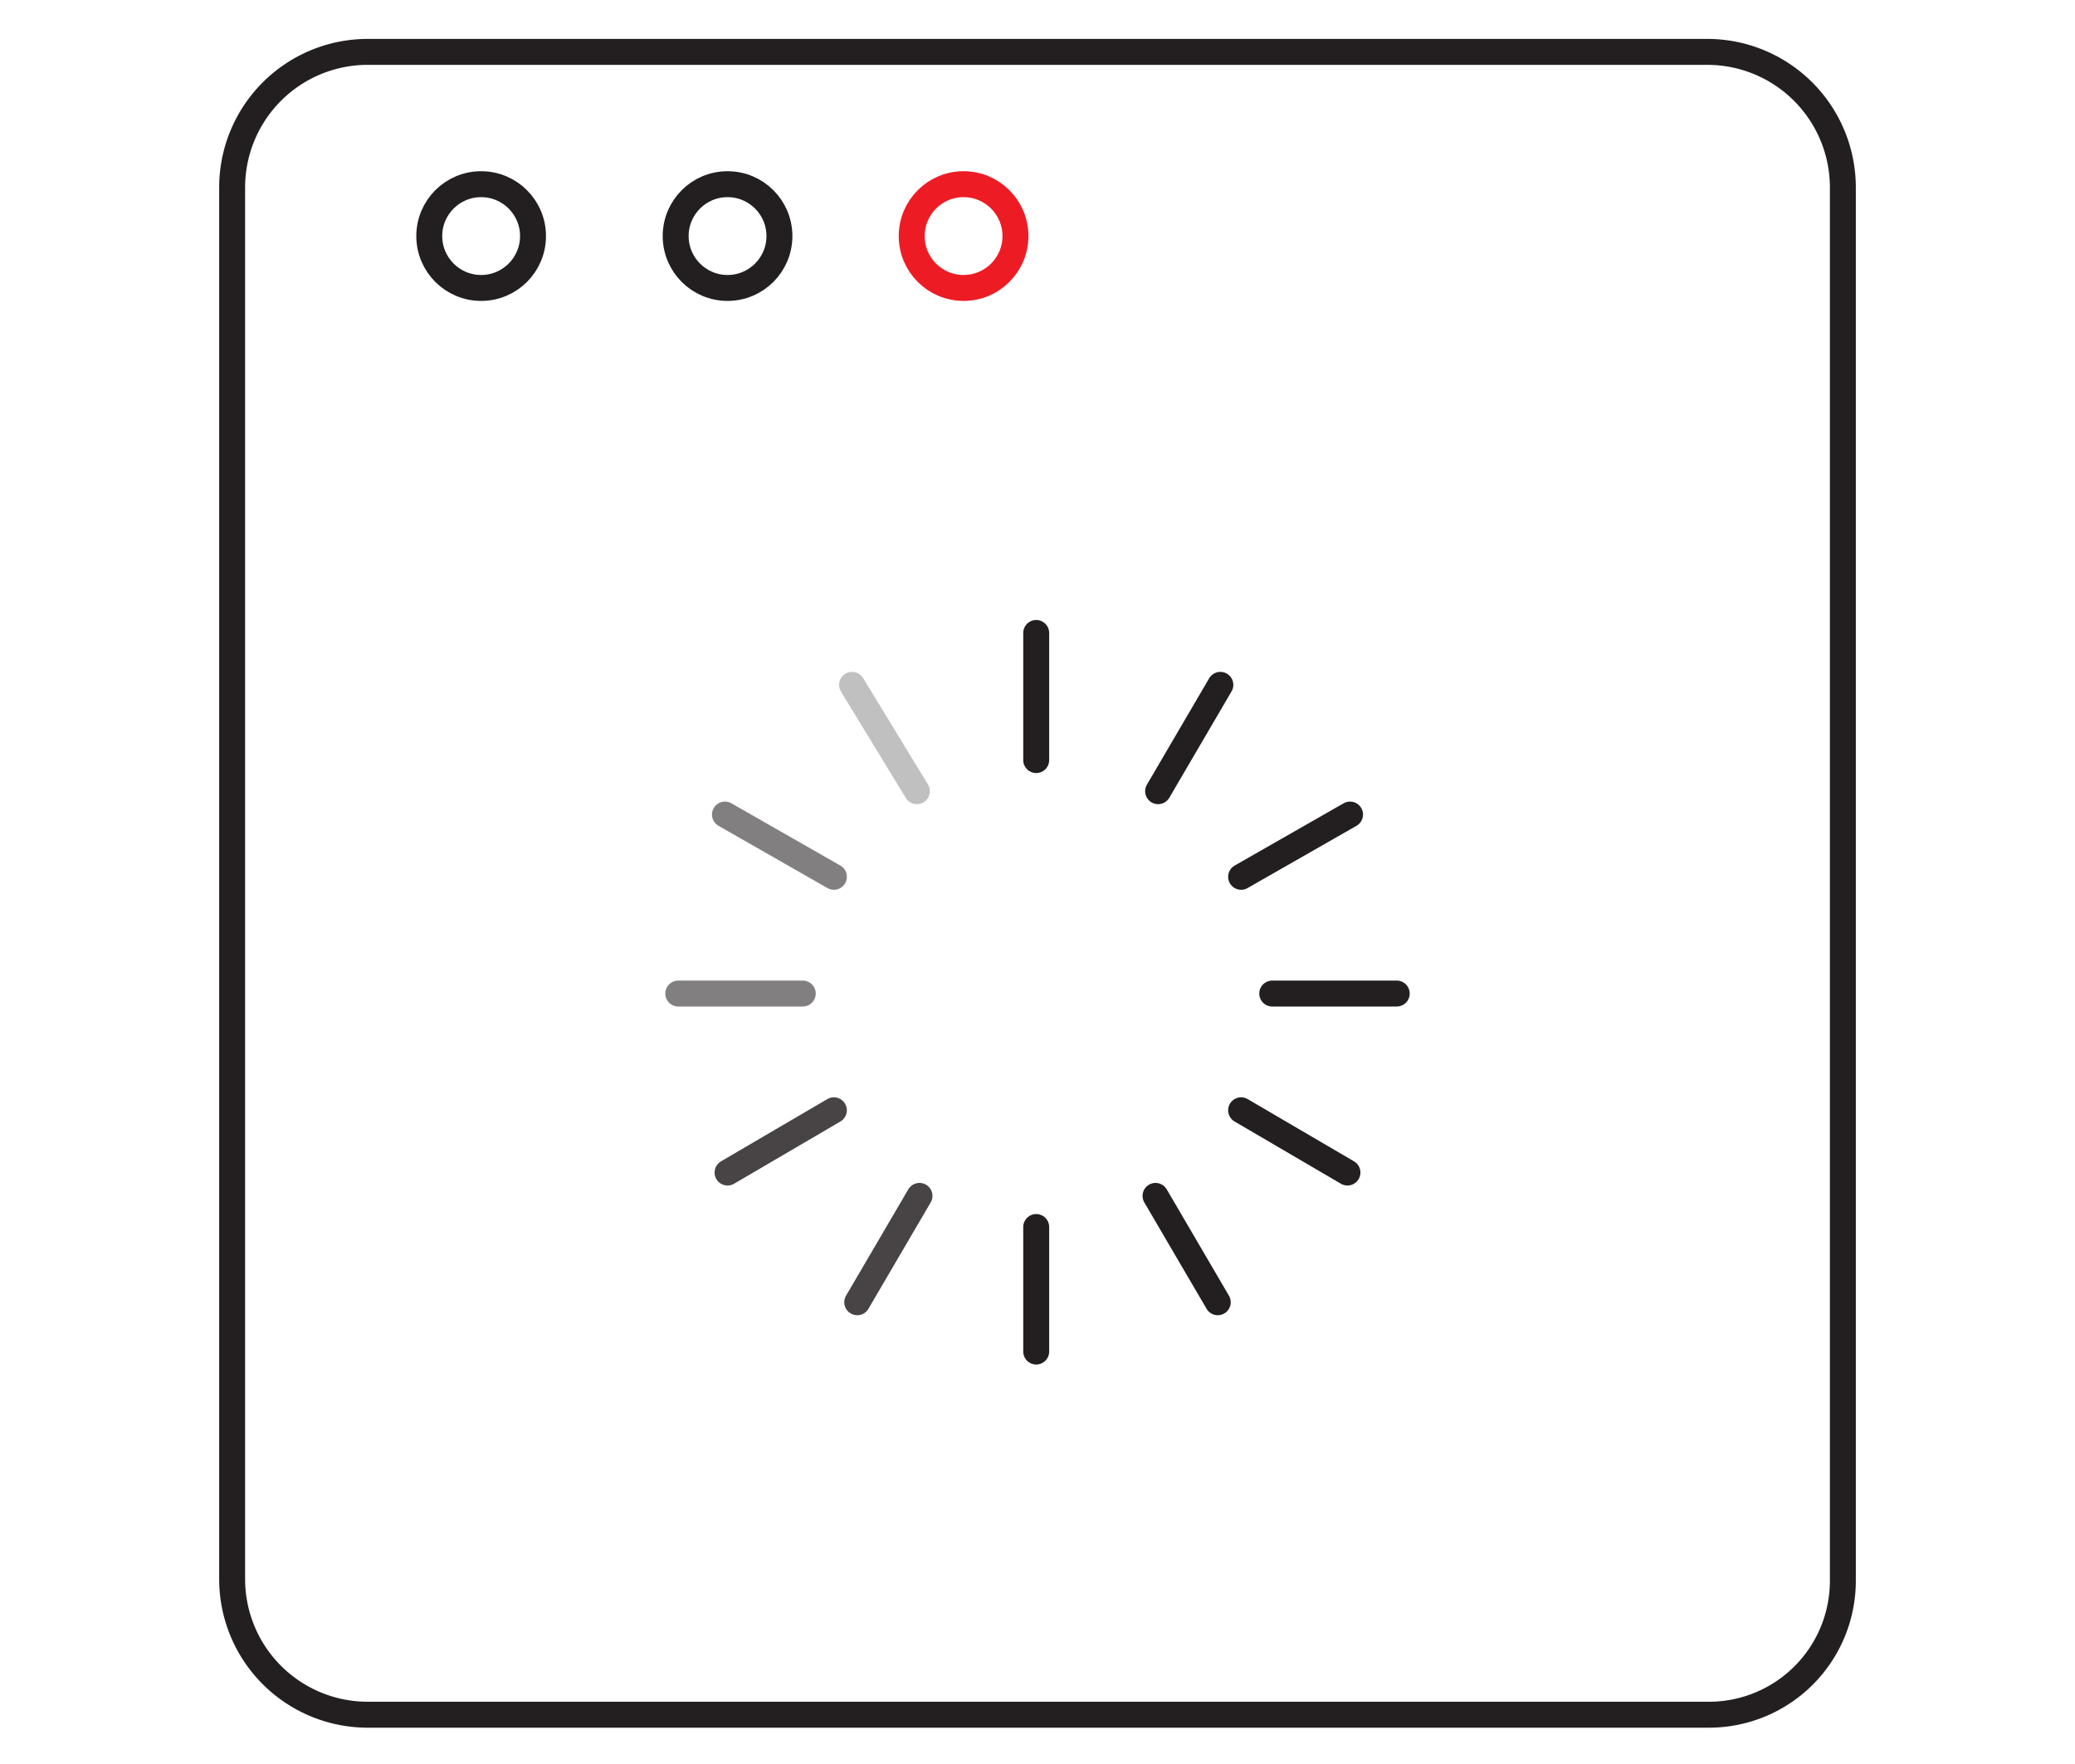
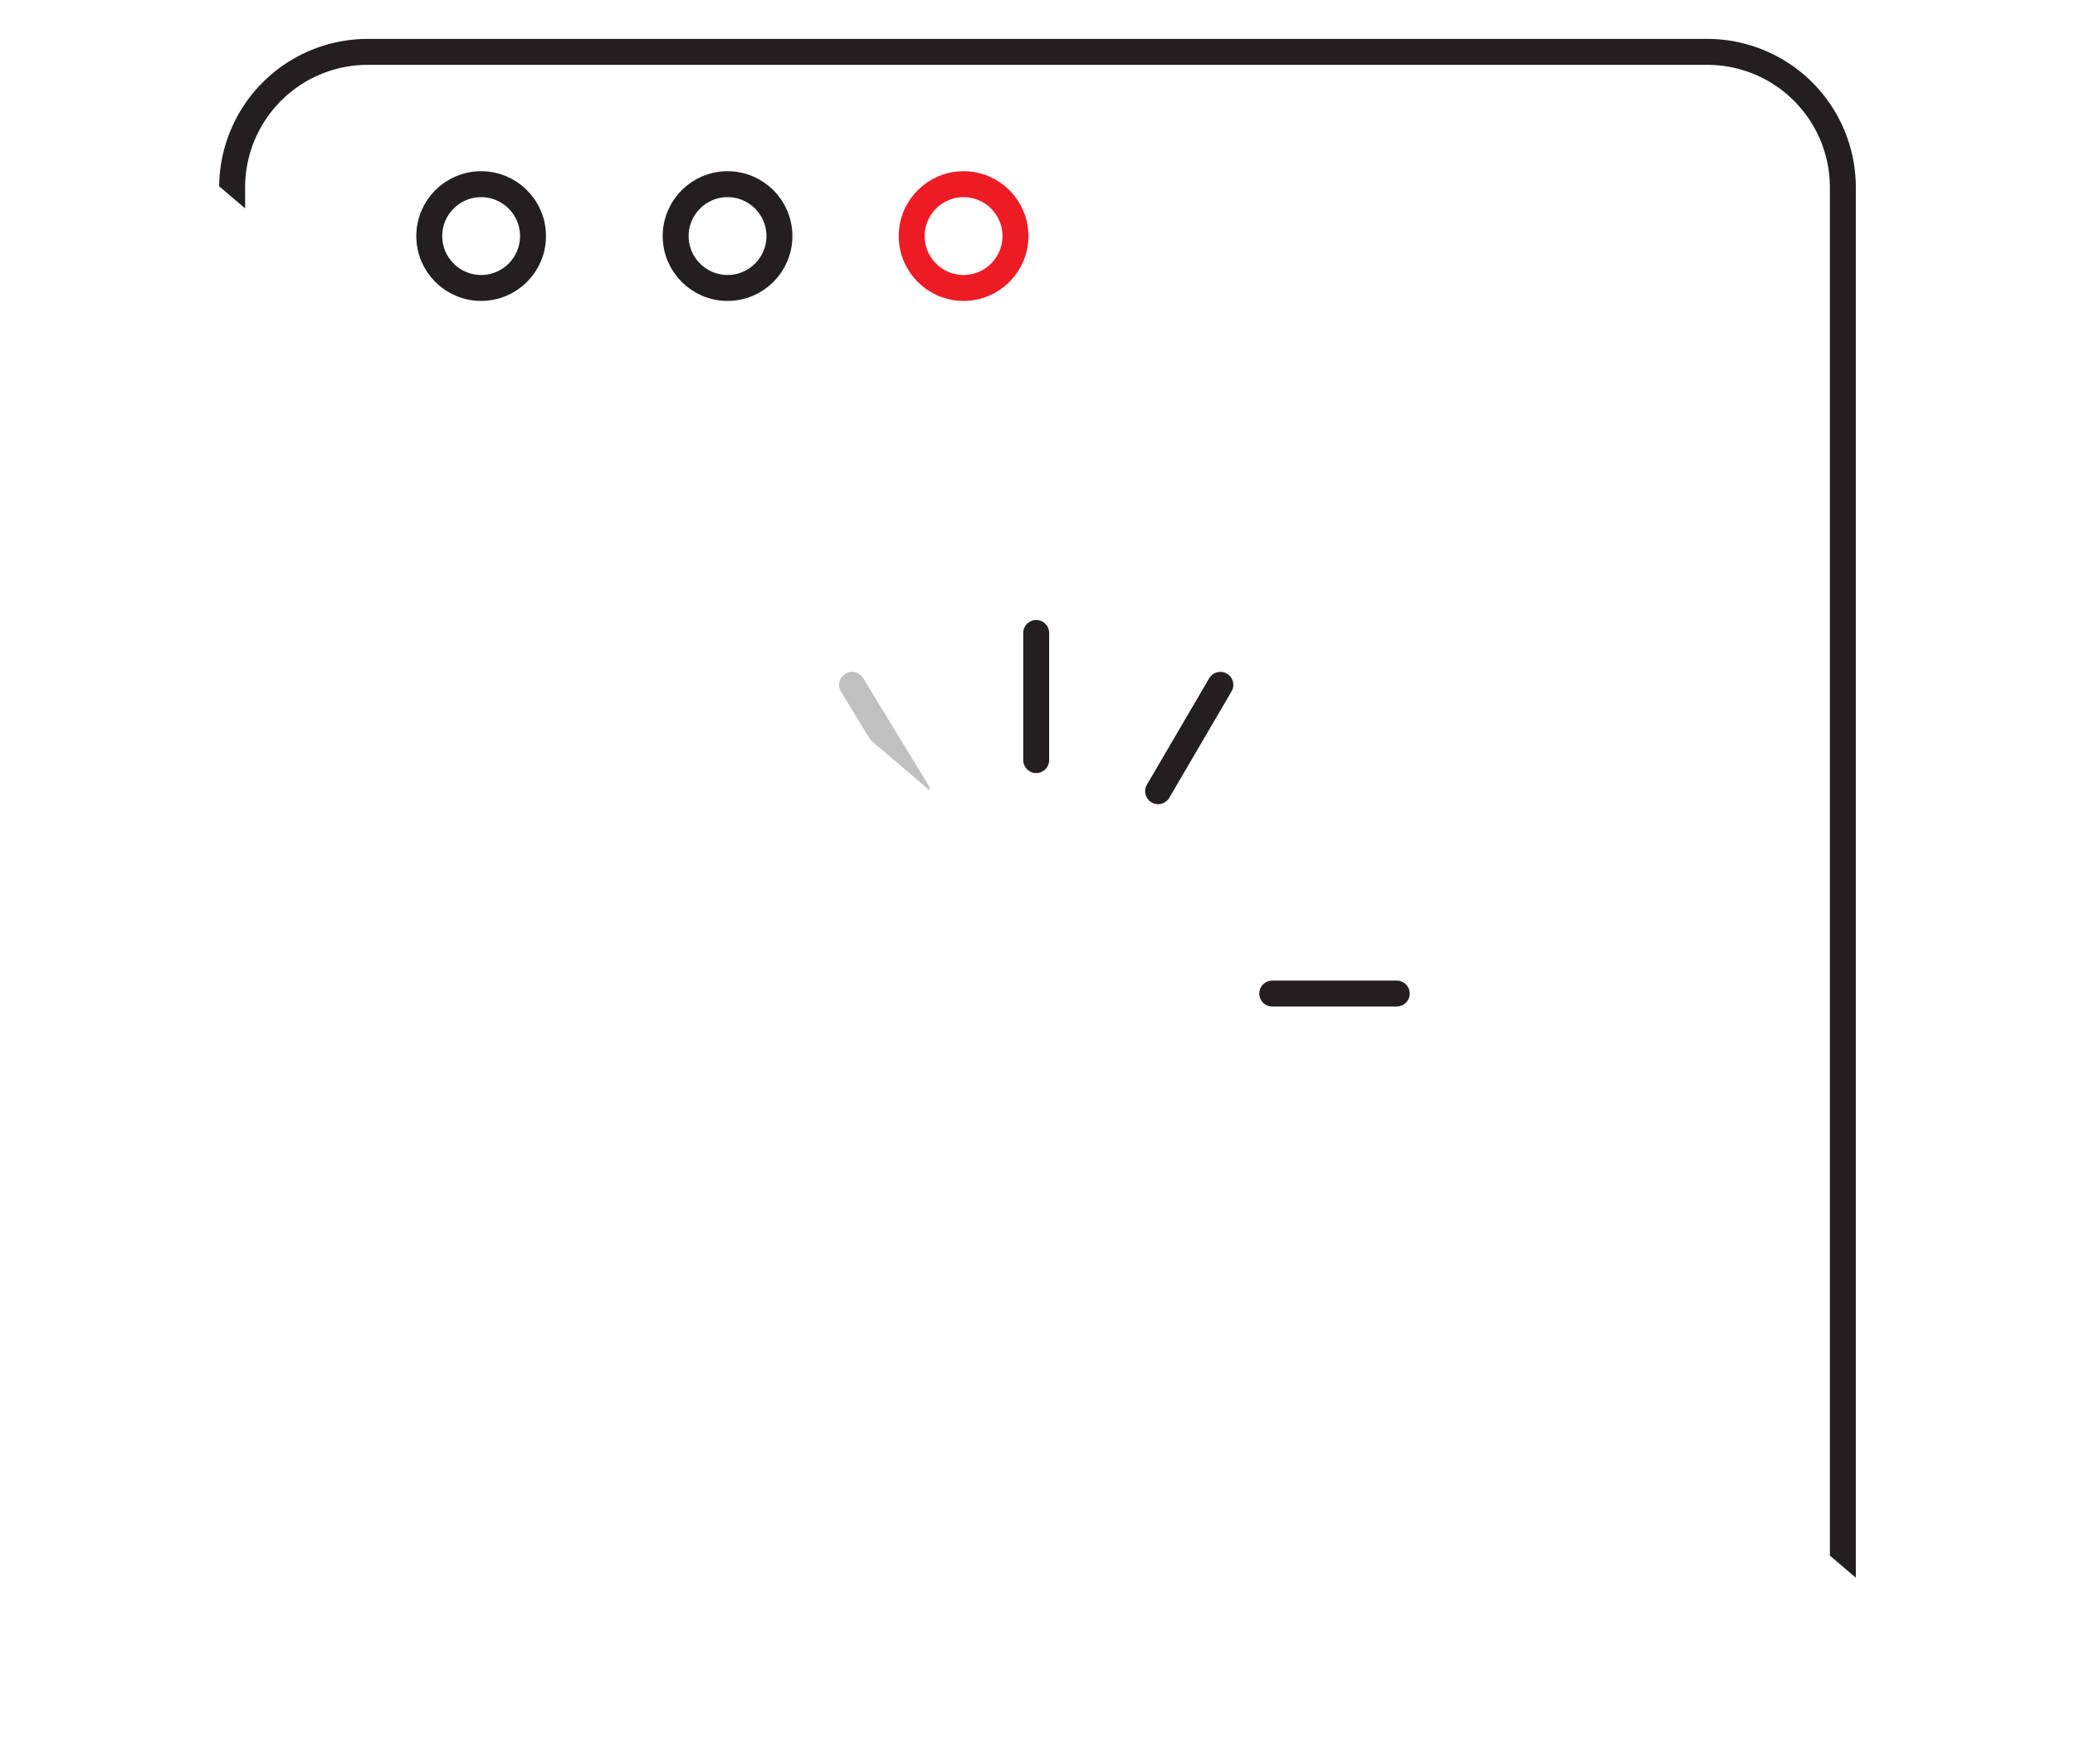
<svg xmlns="http://www.w3.org/2000/svg" width="80" height="68" viewBox="0 0 80 68">
  <defs>
    <clipPath id="a">
-       <path d="M0,0H80V68H0Z" transform="translate(-7542.95 4381)" fill="#fff" stroke="#707070" stroke-width="1" opacity="0.8" />
+       <path d="M0,0H80V68Z" transform="translate(-7542.95 4381)" fill="#fff" stroke="#707070" stroke-width="1" opacity="0.8" />
    </clipPath>
  </defs>
  <g transform="translate(7542.95 -4381)" clip-path="url(#a)">
    <g transform="translate(-7534.6 4382.7)">
      <path d="M57.5,64.4H5.8A5.228,5.228,0,0,1,.6,59.2V5.5A5.228,5.228,0,0,1,5.8.3H57.5a5.228,5.228,0,0,1,5.2,5.2V59.2a5.164,5.164,0,0,1-5.2,5.2Z" fill="rgba(0,0,0,0)" stroke="#231f20" stroke-linecap="round" stroke-linejoin="round" stroke-width="1" fill-rule="evenodd" />
      <circle cx="2" cy="2" r="2" transform="translate(26.8 5.4)" fill="rgba(0,0,0,0)" stroke="#ed1c24" stroke-linecap="round" stroke-linejoin="round" stroke-width="1" />
      <circle cx="2" cy="2" r="2" transform="translate(17.7 5.4)" fill="rgba(0,0,0,0)" stroke="#231f20" stroke-linecap="round" stroke-linejoin="round" stroke-width="1" />
      <circle cx="2" cy="2" r="2" transform="translate(8.2 5.4)" fill="rgba(0,0,0,0)" stroke="#231f20" stroke-linecap="round" stroke-linejoin="round" stroke-width="1" />
      <g transform="translate(17 22)">
        <line y2="4.8" transform="translate(14.6 23.6)" fill="none" stroke="#231f20" stroke-linecap="round" stroke-linejoin="round" stroke-width="1" />
        <line y2="4.9" transform="translate(14.6 0.7)" fill="none" stroke="#231f20" stroke-linecap="round" stroke-linejoin="round" stroke-width="1" />
        <line x2="2.4" y2="4.1" transform="translate(19.2 22.4)" fill="none" stroke="#231f20" stroke-linecap="round" stroke-linejoin="round" stroke-width="1" />
        <line x2="4.1" y2="2.4" transform="translate(22.5 19.1)" fill="none" stroke="#231f20" stroke-linecap="round" stroke-linejoin="round" stroke-width="1" />
        <line x2="4.8" transform="translate(23.7 14.6)" fill="none" stroke="#231f20" stroke-linecap="round" stroke-linejoin="round" stroke-width="1" />
-         <line y1="2.4" x2="4.2" transform="translate(22.5 7.7)" fill="none" stroke="#231f20" stroke-linecap="round" stroke-linejoin="round" stroke-width="1" />
        <line y1="4.1" x2="2.4" transform="translate(19.3 2.7)" fill="none" stroke="#231f20" stroke-linecap="round" stroke-linejoin="round" stroke-width="1" />
        <line x1="2.4" y2="4.1" transform="translate(7.7 22.4)" fill="none" stroke="#231f20" stroke-linecap="round" stroke-linejoin="round" stroke-width="1" opacity="0.83" />
        <line x1="4.1" y2="2.4" transform="translate(2.7 19.1)" fill="none" stroke="#231f20" stroke-linecap="round" stroke-linejoin="round" stroke-width="1" opacity="0.83" />
        <line x1="4.8" transform="translate(0.8 14.6)" fill="none" stroke="#231f20" stroke-linecap="round" stroke-linejoin="round" stroke-width="1" opacity="0.57" />
-         <line x1="4.2" y1="2.4" transform="translate(2.6 7.7)" fill="none" stroke="#231f20" stroke-linecap="round" stroke-linejoin="round" stroke-width="1" opacity="0.57" />
        <line x1="2.5" y1="4.1" transform="translate(7.5 2.7)" fill="none" stroke="#231f20" stroke-linecap="round" stroke-linejoin="round" stroke-width="1" opacity="0.28" />
      </g>
    </g>
  </g>
</svg>